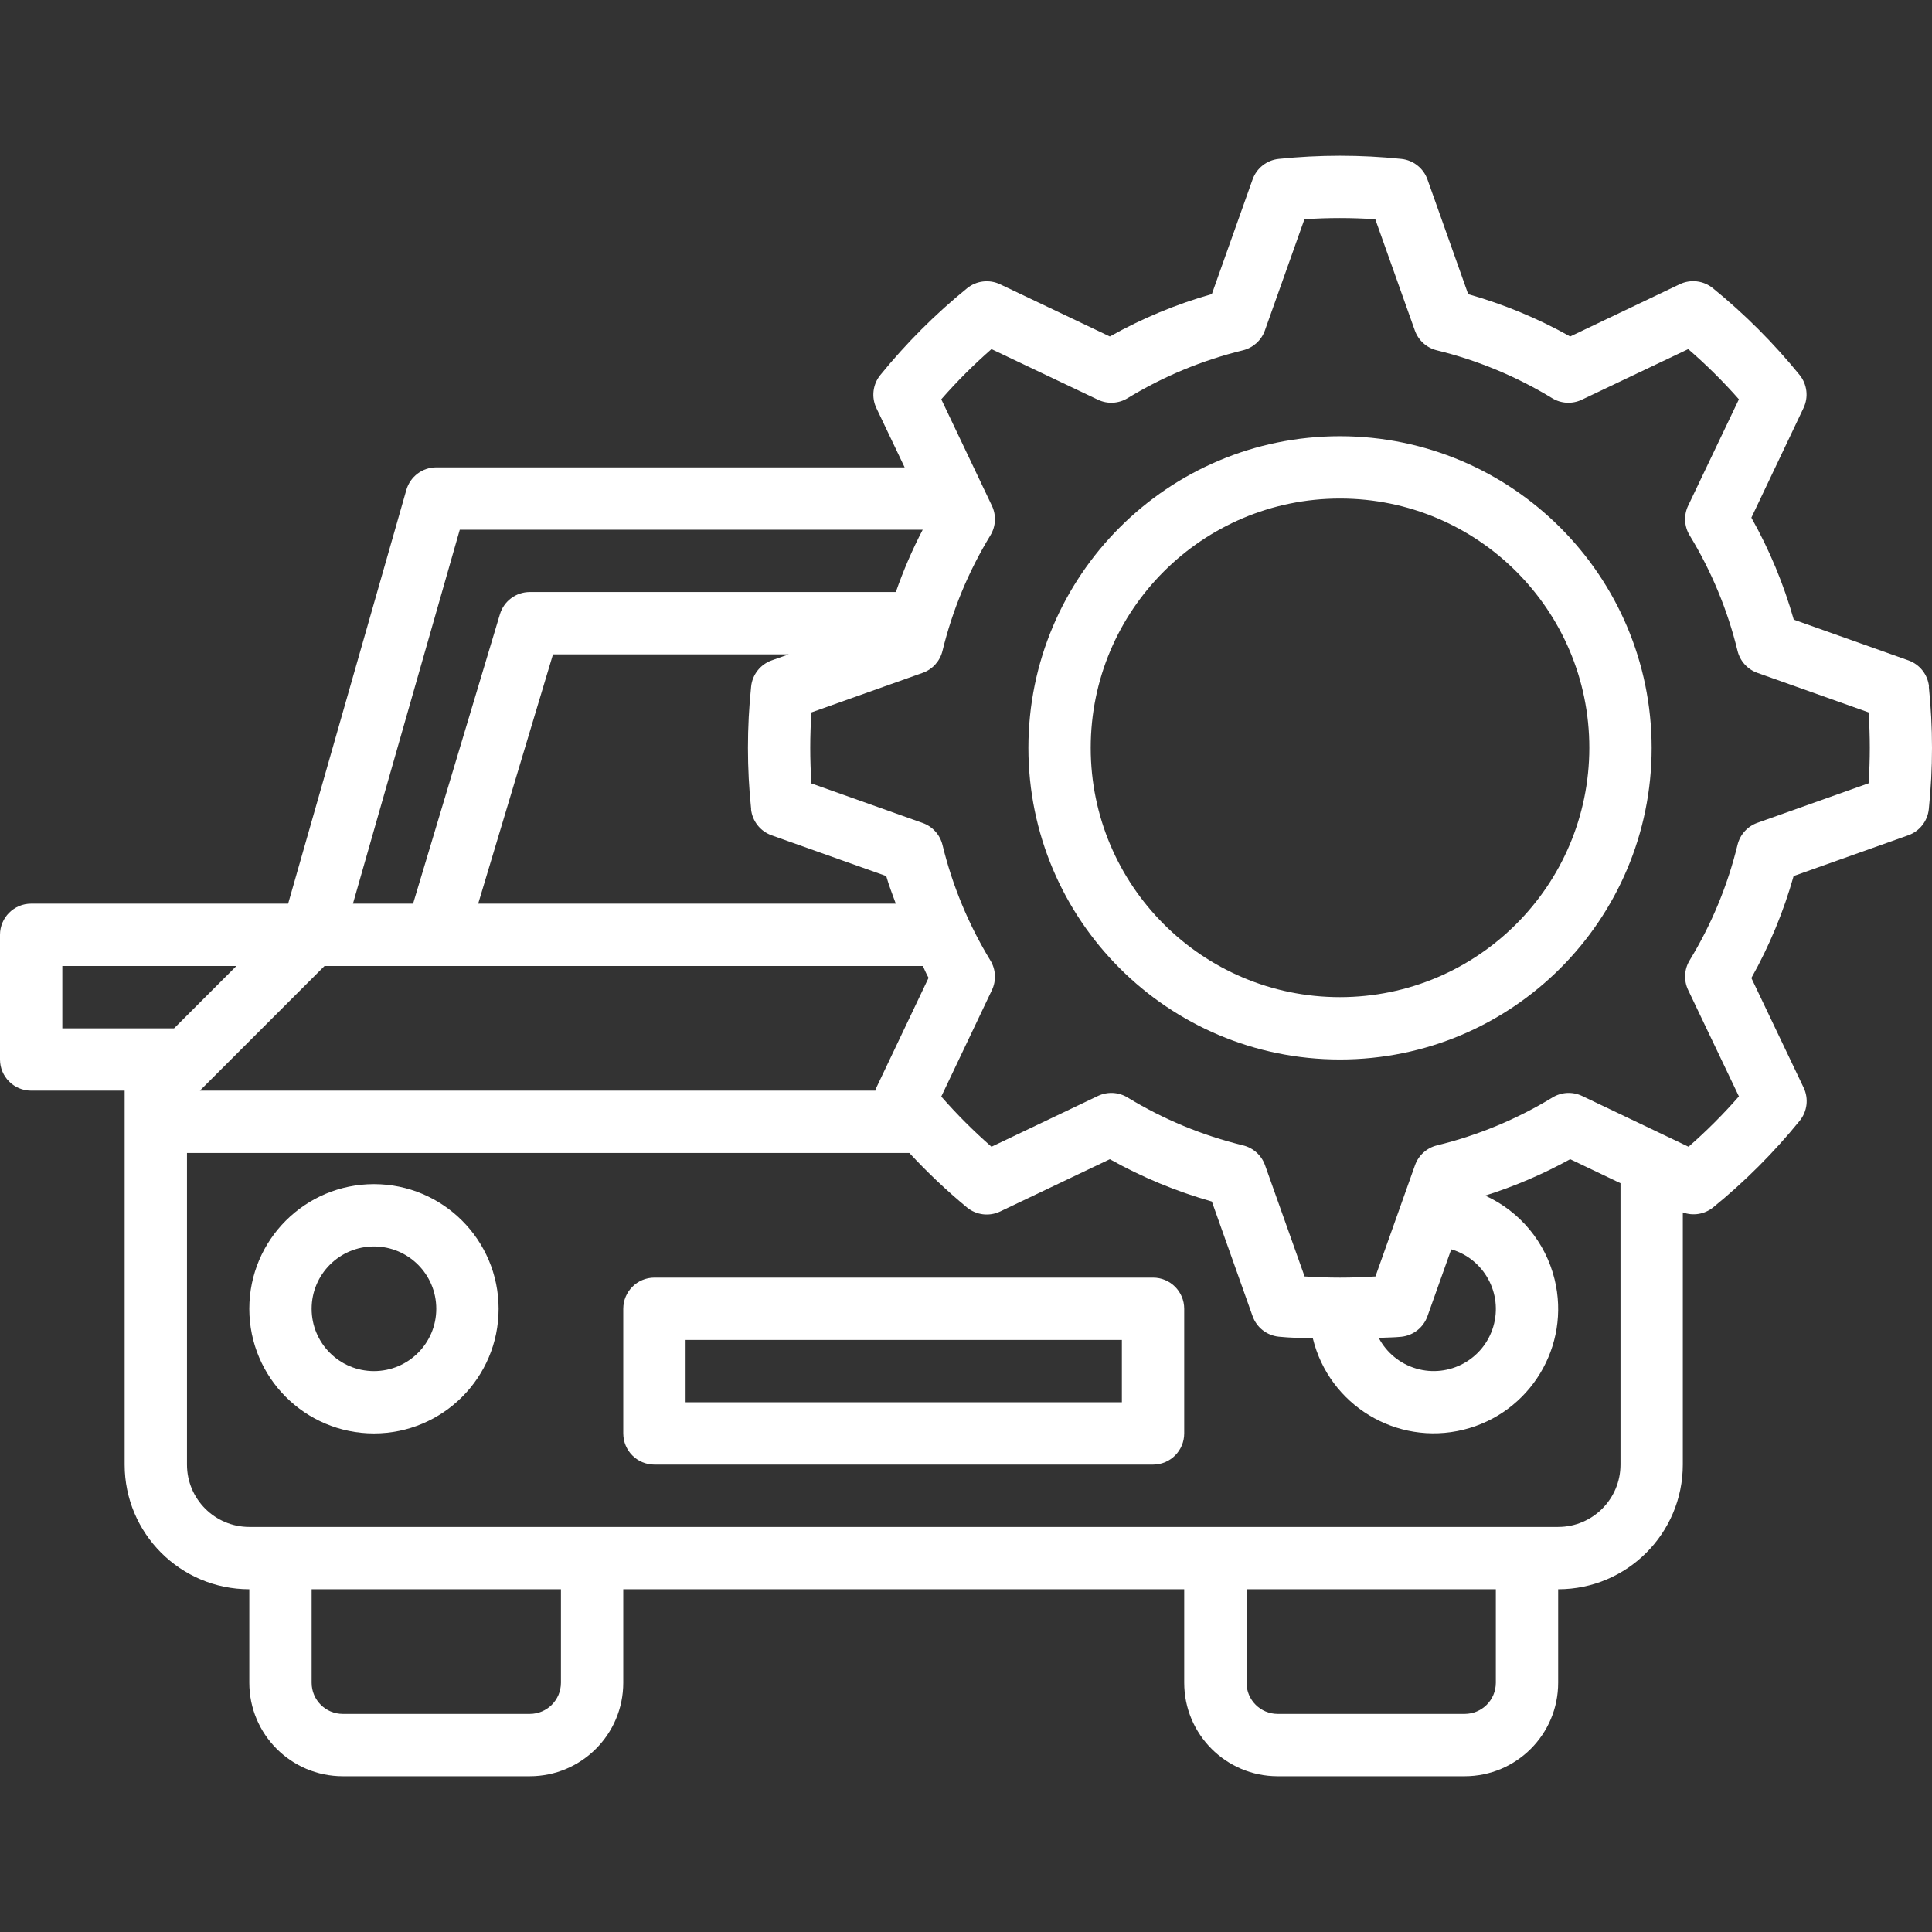
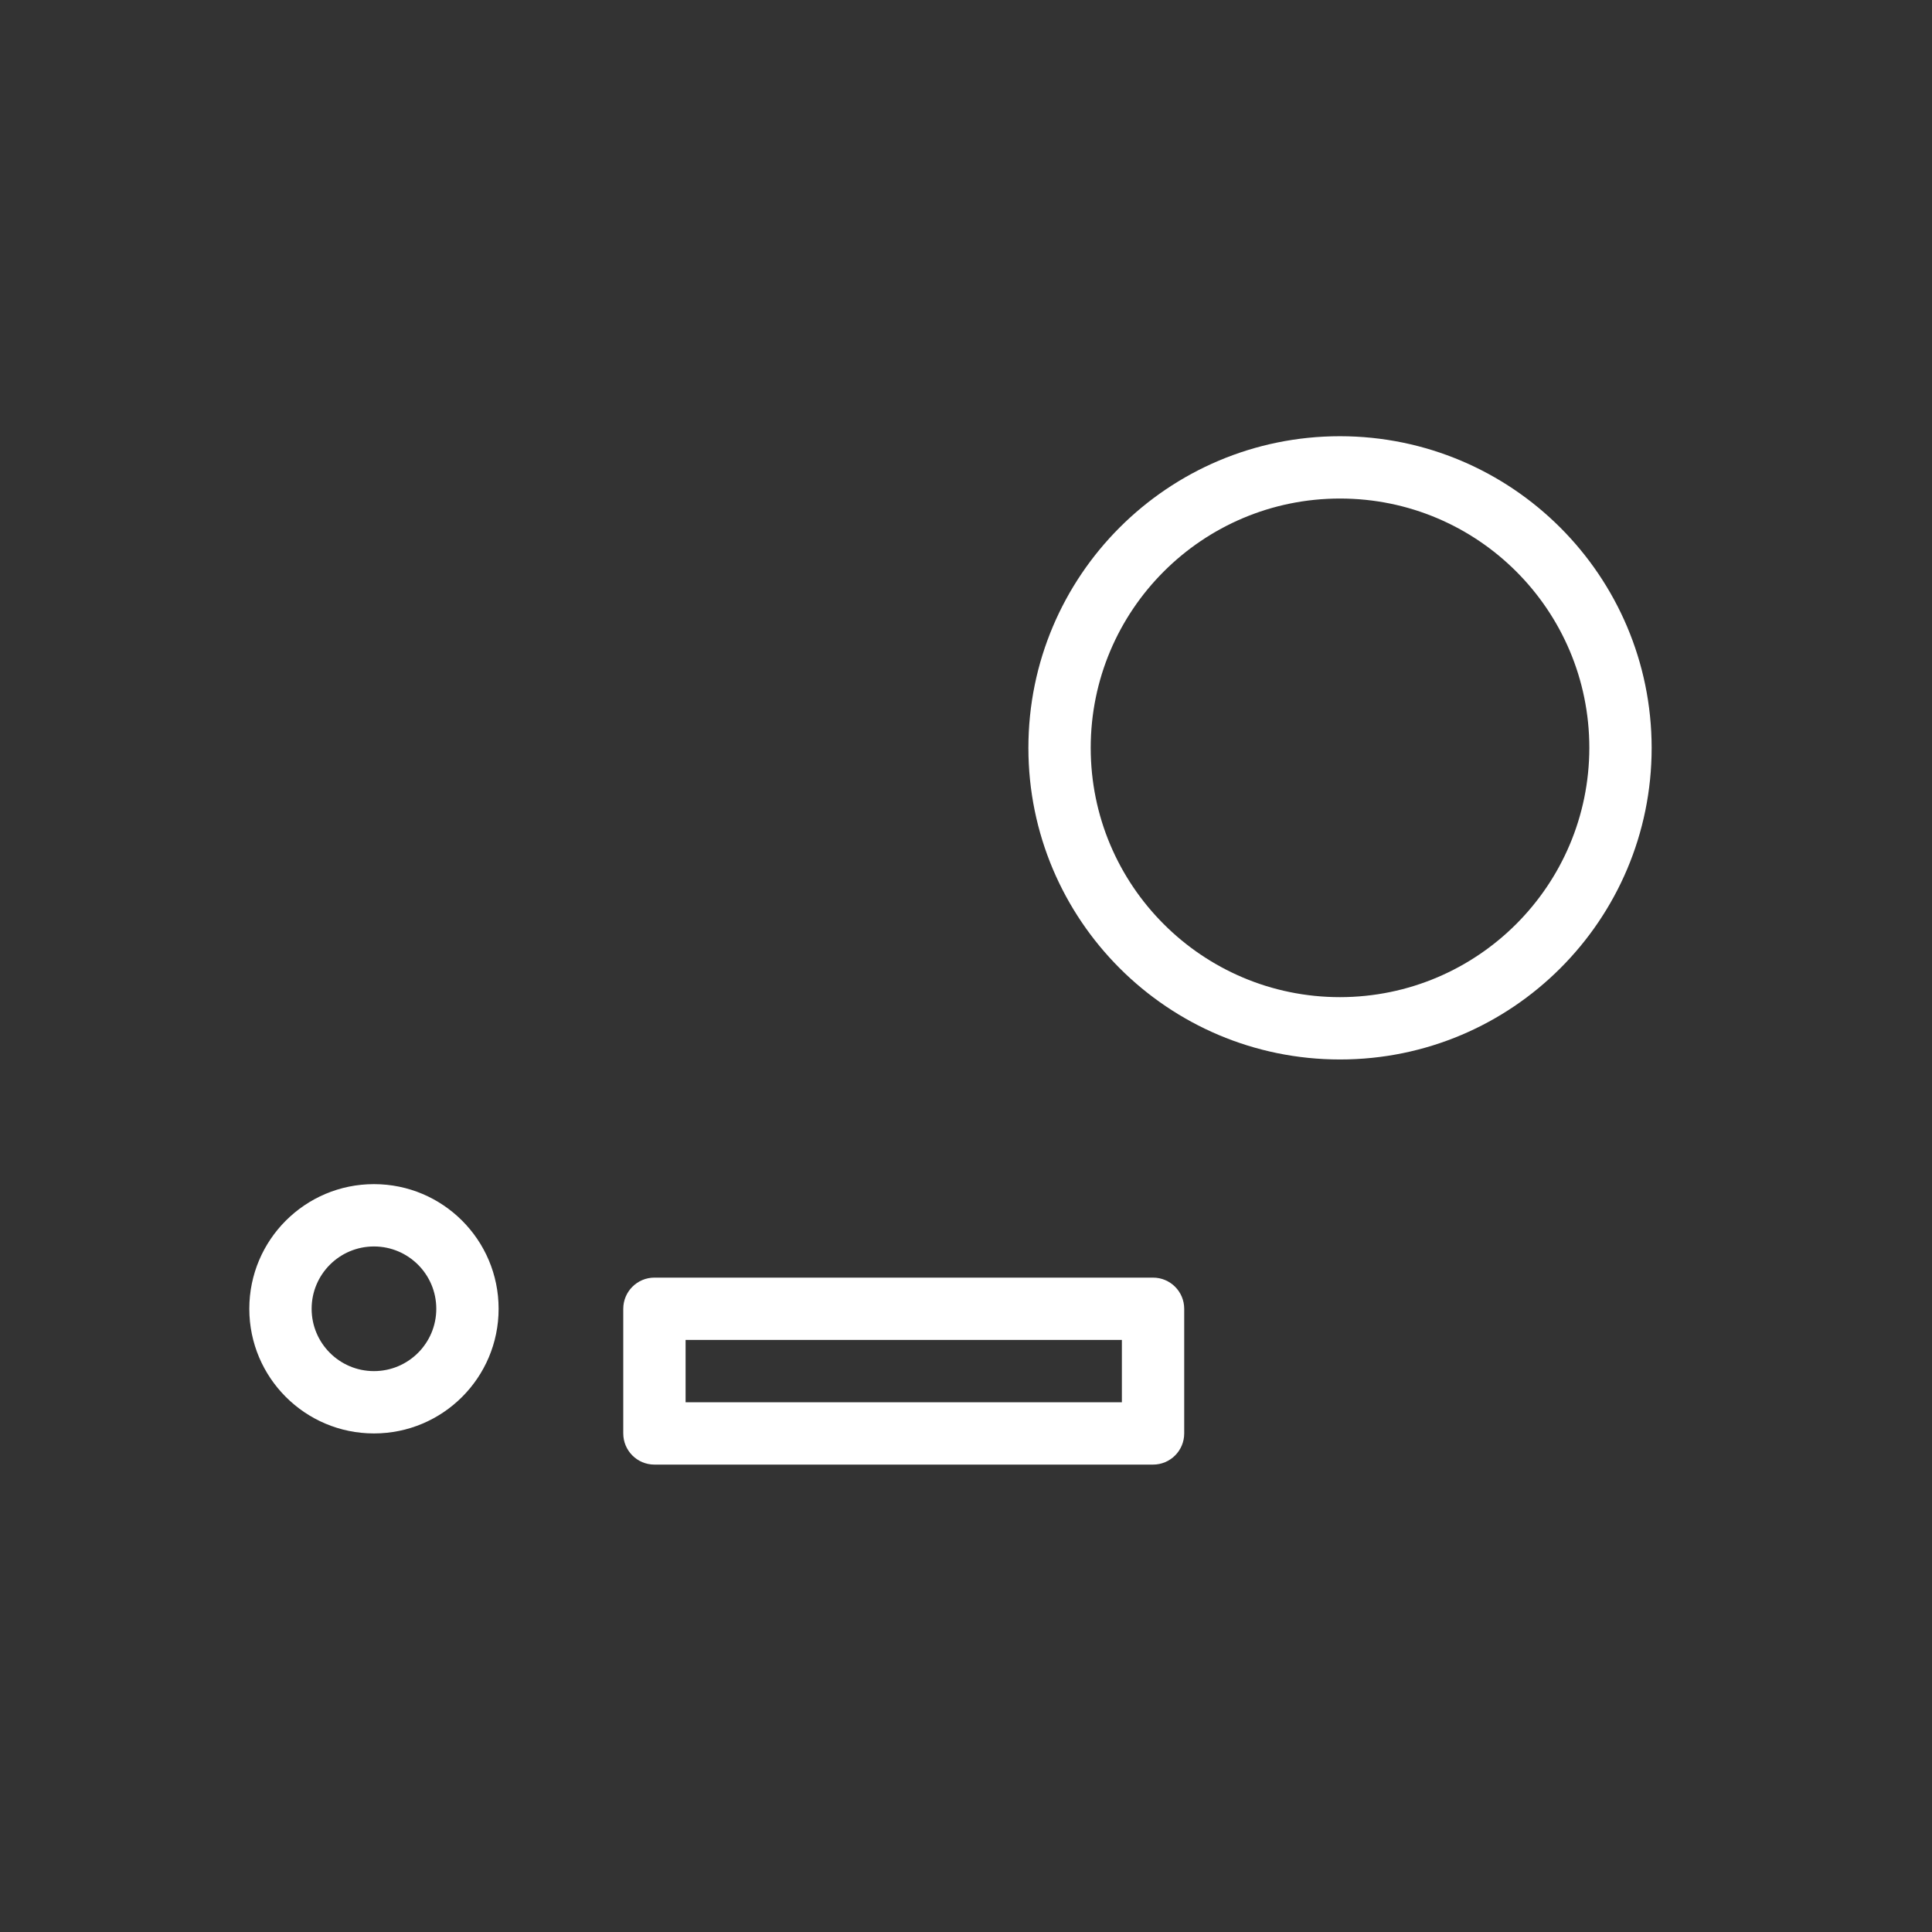
<svg xmlns="http://www.w3.org/2000/svg" width="512" height="512" x="0" y="0" viewBox="0 0 495.968 495.968" style="enable-background:new 0 0 512 512" xml:space="preserve" class="">
  <rect x="0" y="0" width="495.968" height="495.968" fill="#333333" stroke="none" />
  <g>
    <g>
      <g>
        <g>
-           <path d="M495.152,176.253l0.048,0c-0.315-3.069-2.366-5.684-5.272-6.72l-29.448-10.464c-2.581-9.124-6.234-17.91-10.88-26.176    l13.392-28.16c1.325-2.786,0.929-6.086-1.016-8.48c-6.638-8.173-14.102-15.639-22.272-22.28c-2.394-1.945-5.694-2.341-8.48-1.016    l-28.136,13.424c-8.272-4.636-17.06-8.282-26.184-10.864l-10.456-29.44c-1.034-2.909-3.649-4.964-6.72-5.28    c-10.458-1.08-20.998-1.08-31.456,0c-3.071,0.316-5.687,2.371-6.72,5.28l-10.456,29.416c-9.125,2.589-17.913,6.244-26.184,10.888    l-28.168-13.4c-2.786-1.325-6.086-0.929-8.48,1.016c-8.17,6.641-15.634,14.107-22.272,22.28c-1.945,2.394-2.341,5.694-1.016,8.48    l7.256,15.224H112c-3.572,0.003-6.709,2.373-7.688,5.808L73.968,231.981H8c-4.418,0-8,3.582-8,8v32c0,4.418,3.582,8,8,8h24v96    c0,17.673,14.327,32,32,32v24c0,13.255,10.745,24,24,24h48c13.255,0,24-10.745,24-24v-24h144v24c0,13.255,10.745,24,24,24h48    c13.255,0,24-10.745,24-24v-24c17.673,0,32-14.327,32-32v-64.744c2.62,0.962,5.552,0.489,7.736-1.248    c8.17-6.641,15.634-14.107,22.272-22.28c1.945-2.394,2.341-5.694,1.016-8.48l-13.424-28.16    c4.635-8.267,8.277-17.053,10.848-26.176l29.432-10.464c2.906-1.036,4.958-3.651,5.272-6.72    C496.24,197.252,496.24,186.71,495.152,176.253z M118.032,135.981h118.84c-2.682,5.16-4.987,10.507-6.896,16H136    c-3.534,0-6.65,2.319-7.664,5.704l-22.288,74.296h-15.44L118.032,135.981z M192.824,207.709H192.8    c0.315,3.069,2.366,5.684,5.272,6.72l29.432,10.464c0.68,2.4,1.6,4.728,2.456,7.088h-107.2l19.2-64h60.512l-4.376,1.552    c-2.906,1.036-4.958,3.651-5.272,6.72C191.736,186.71,191.736,197.252,192.824,207.709z M83.312,247.981h153.6    c0.488,1.016,0.896,2.088,1.488,3.088h-0.048l-13.392,28.16c-0.112,0.24-0.144,0.504-0.232,0.752H51.312L83.312,247.981z     M16,263.981v-16h44.688l-16,16H16z M144,431.981c0,4.418-3.582,8-8,8H88c-4.418,0-8-3.582-8-8v-24h64V431.981z M384,431.981    c0,4.418-3.582,8-8,8h-48c-4.418,0-8-3.582-8-8v-24h64V431.981z M416,375.981c0,8.837-7.163,16-16,16H64c-8.837,0-16-7.163-16-16    v-80h185.448c4.622,4.993,9.572,9.673,14.816,14.008c2.394,1.945,5.694,2.341,8.48,1.016l28.168-13.424    c8.272,4.636,17.06,8.282,26.184,10.864l10.456,29.416c1.034,2.909,3.649,4.964,6.72,5.28c2.904,0.304,5.824,0.32,8.752,0.456    c4.193,17.137,21.484,27.63,38.62,23.437c17.137-4.193,27.63-21.484,23.437-38.62c-2.328-9.515-8.892-17.435-17.81-21.489    c7.562-2.389,14.87-5.518,21.816-9.344L416,303.749V375.981z M353.944,343.469c1.936-0.128,3.864-0.104,5.784-0.304    c3.071-0.316,5.686-2.371,6.72-5.28l6.104-17.168c8.452,2.486,13.288,11.353,10.802,19.805s-11.353,13.288-19.805,10.802    C359.418,350.109,355.954,347.276,353.944,343.469z M479.696,201.077l-28.552,10.152c-2.542,0.903-4.458,3.026-5.096,5.648    c-2.543,10.455-6.688,20.453-12.288,29.64c-1.41,2.306-1.56,5.167-0.4,7.608l13.04,27.328    c-4.015,4.594-8.334,8.913-12.928,12.928l-27.336-13.04c-2.435-1.157-5.289-1.01-7.592,0.392    c-9.189,5.604-19.19,9.752-29.648,12.296c-2.622,0.638-4.745,2.554-5.648,5.096l-10.152,28.552    c-6.057,0.408-12.135,0.408-18.192,0l-10.152-28.552c-0.903-2.542-3.026-4.458-5.648-5.096    c-10.458-2.544-20.459-6.692-29.648-12.296c-2.303-1.401-5.157-1.549-7.592-0.392l-27.336,13.04    c-4.579-4.003-8.885-8.309-12.888-12.888l13-27.328c1.16-2.441,1.01-5.302-0.4-7.608c-5.597-9.189-9.742-19.186-12.288-29.64    c-0.638-2.622-2.554-4.745-5.096-5.648l-28.552-10.152c-0.2-3.08-0.304-6.128-0.304-9.136s0.104-6.056,0.304-9.096l28.552-10.152    c2.542-0.903,4.458-3.026,5.096-5.648c2.546-10.453,6.691-20.451,12.288-29.64c1.41-2.306,1.56-5.167,0.4-7.608l-13-27.328    c4.003-4.579,8.309-8.885,12.888-12.888l27.336,13c2.439,1.157,5.296,1.007,7.6-0.4c9.177-5.592,19.161-9.737,29.6-12.288    c2.622-0.638,4.745-2.554,5.648-5.096l10.152-28.552c6.057-0.408,12.135-0.408,18.192,0l10.152,28.552    c0.903,2.542,3.026,4.458,5.648,5.096c10.439,2.551,20.423,6.696,29.6,12.288c2.304,1.407,5.161,1.557,7.6,0.4l27.336-13    c4.62,3.999,8.966,8.305,13.008,12.888l-13.04,27.328c-1.16,2.441-1.01,5.302,0.4,7.608c5.6,9.187,9.745,19.185,12.288,29.64    c0.638,2.622,2.554,4.745,5.096,5.648l28.552,10.152c0.2,3.04,0.304,6.088,0.304,9.096S479.896,198.037,479.696,201.077z" fill="#ffffff" data-original="#000000" class="" />
-           <path d="M344,111.981c-44.183,0-80,35.817-80,80s35.817,80,80,80c44.183,0,80-35.817,80-80    C423.952,147.818,388.163,112.029,344,111.981z M344,255.981c-35.346,0-64-28.654-64-64c0-35.346,28.654-64,64-64    c35.346,0,64,28.654,64,64C407.96,227.311,379.33,255.941,344,255.981z" fill="#ffffff" data-original="#000000" class="" />
+           <path d="M344,111.981c-44.183,0-80,35.817-80,80s35.817,80,80,80c44.183,0,80-35.817,80-80    C423.952,147.818,388.163,112.029,344,111.981z M344,255.981c-35.346,0-64-28.654-64-64c0-35.346,28.654-64,64-64    c35.346,0,64,28.654,64,64C407.96,227.311,379.33,255.941,344,255.981" fill="#ffffff" data-original="#000000" class="" />
          <path d="M296,327.981H168c-4.418,0-8,3.582-8,8v32c0,4.418,3.582,8,8,8h128c4.418,0,8-3.582,8-8v-32    C304,331.563,300.418,327.981,296,327.981z M288,359.981H176v-16h112V359.981z" fill="#ffffff" data-original="#000000" class="" />
          <path d="M96,303.981c-17.673,0-32,14.327-32,32c0,17.673,14.327,32,32,32s32-14.327,32-32    C128,318.308,113.673,303.981,96,303.981z M96,351.981c-8.837,0-16-7.163-16-16s7.163-16,16-16s16,7.163,16,16    S104.837,351.981,96,351.981z" fill="#ffffff" data-original="#000000" class="" />
        </g>
      </g>
    </g>
    <g />
    <g />
    <g />
    <g />
    <g />
    <g />
    <g />
    <g />
    <g />
    <g />
    <g />
    <g />
    <g />
    <g />
    <g />
  </g>
</svg>